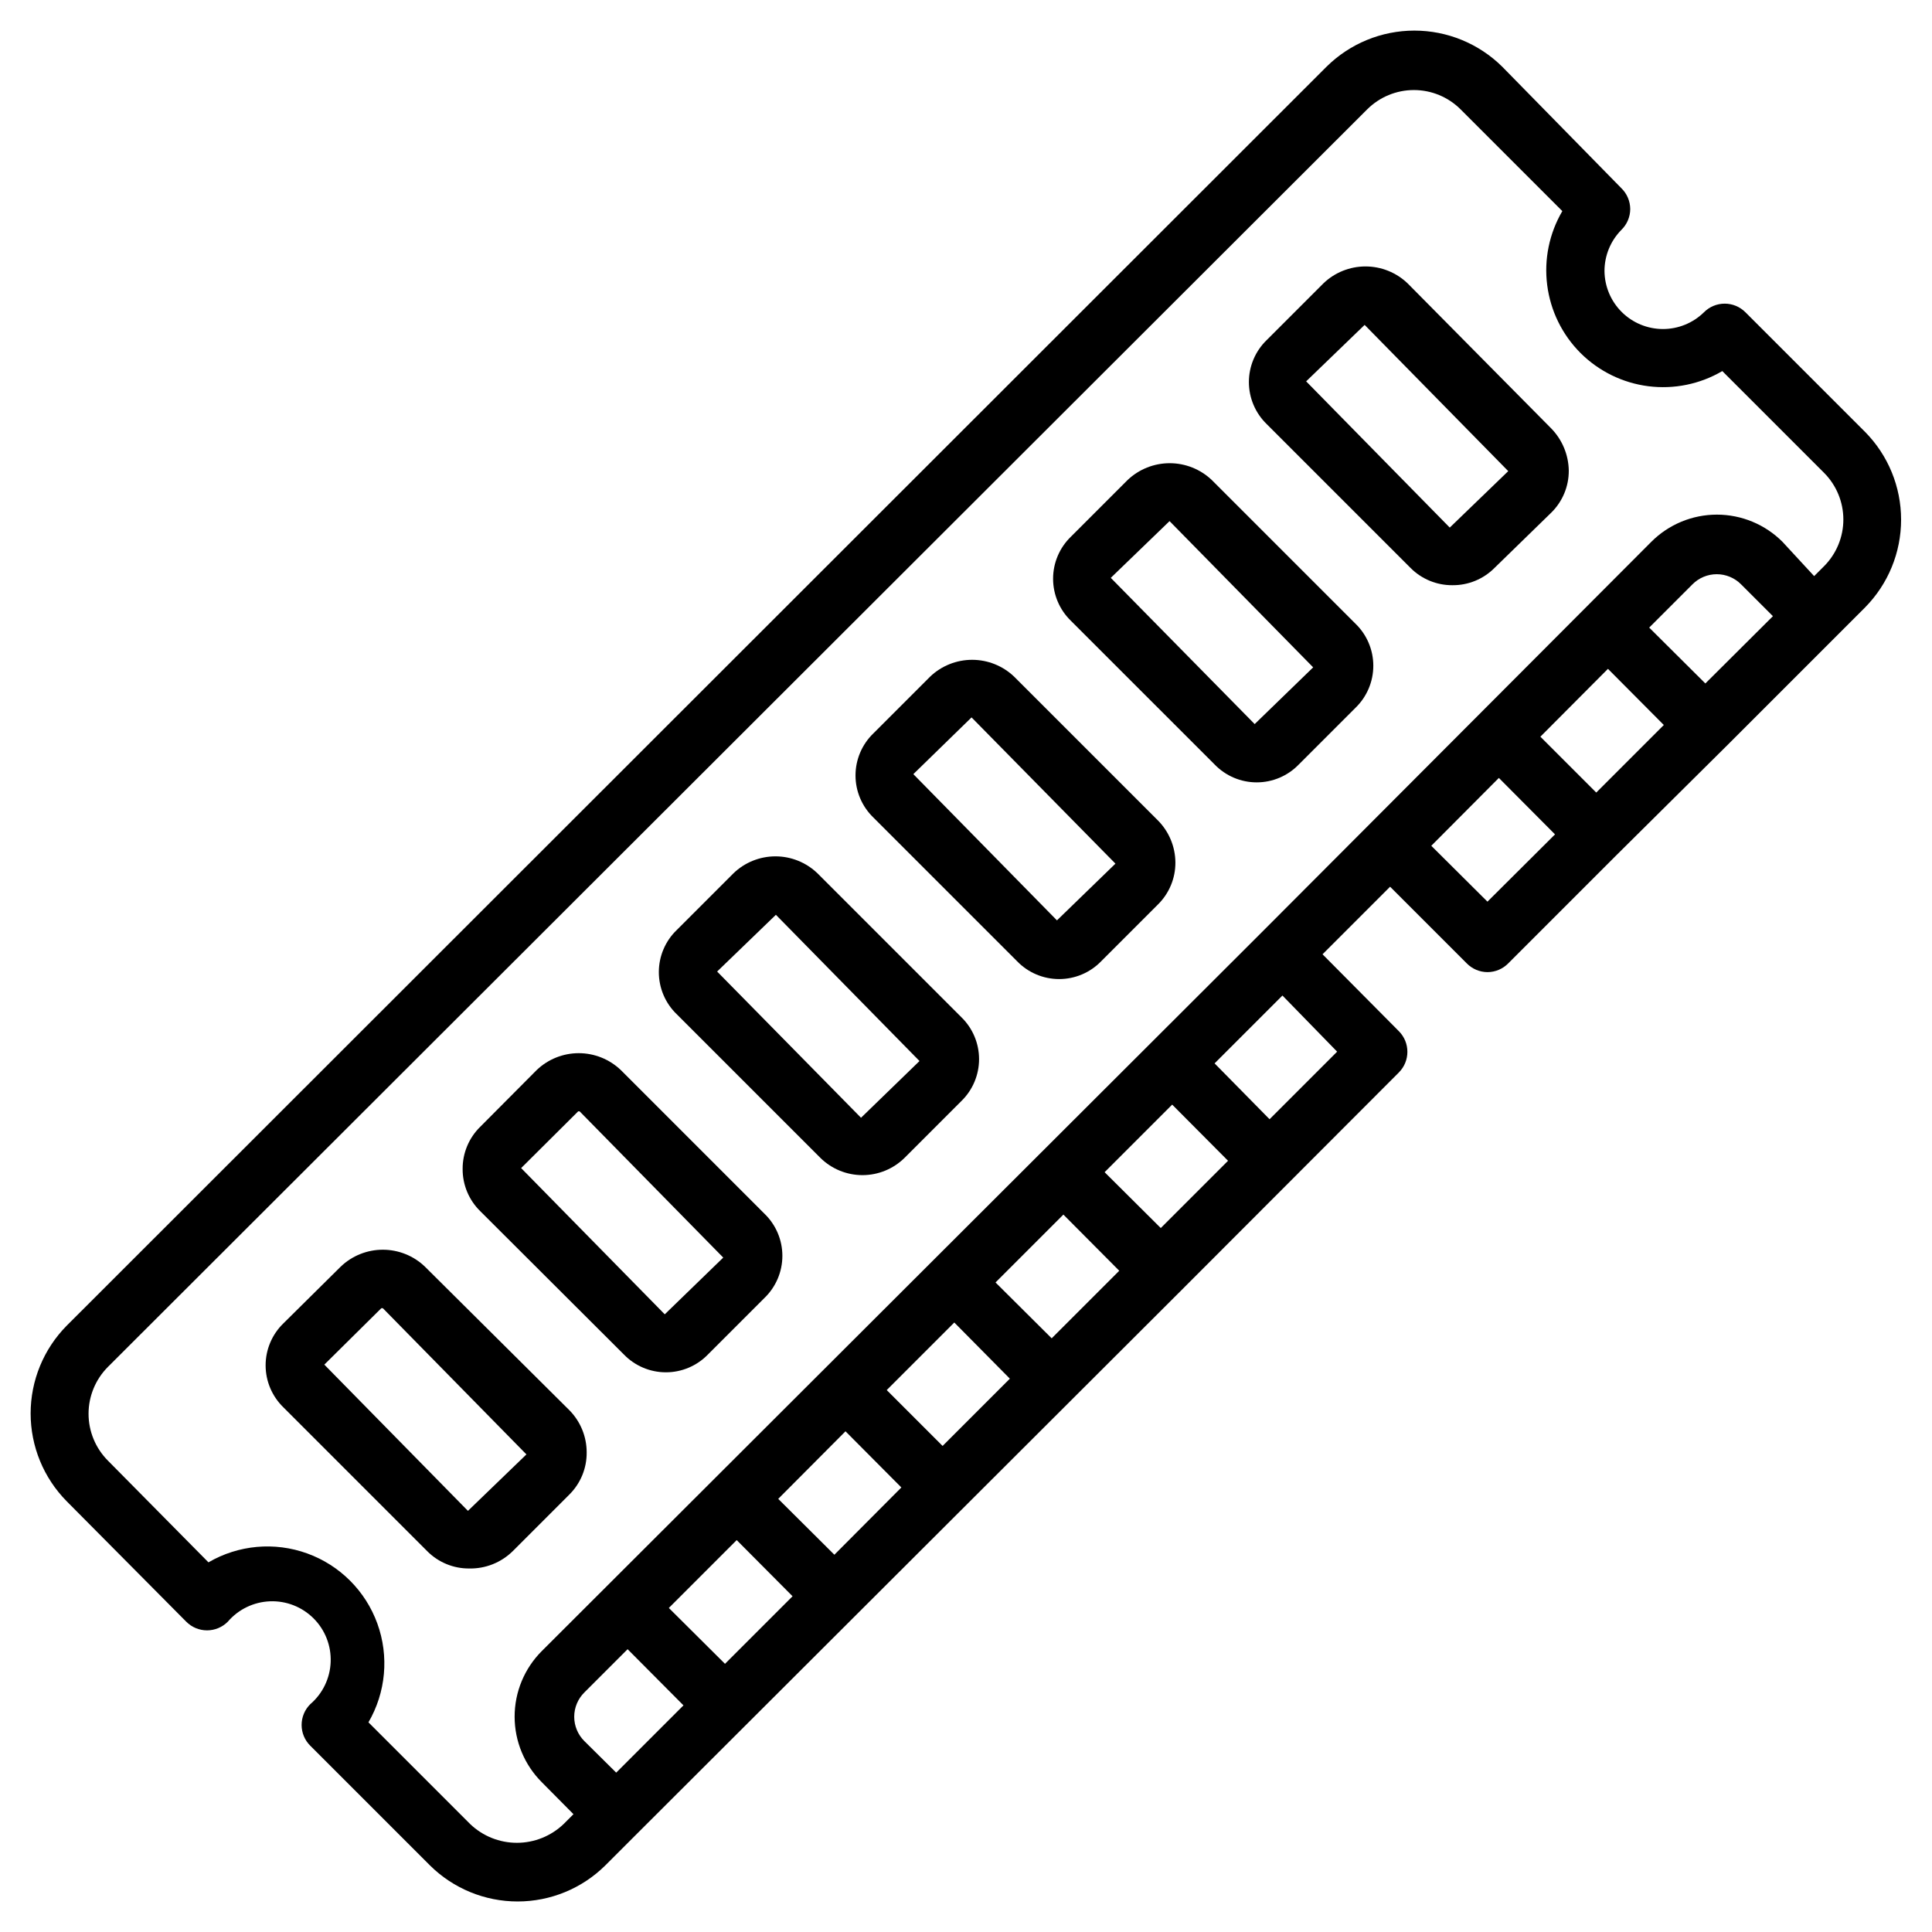
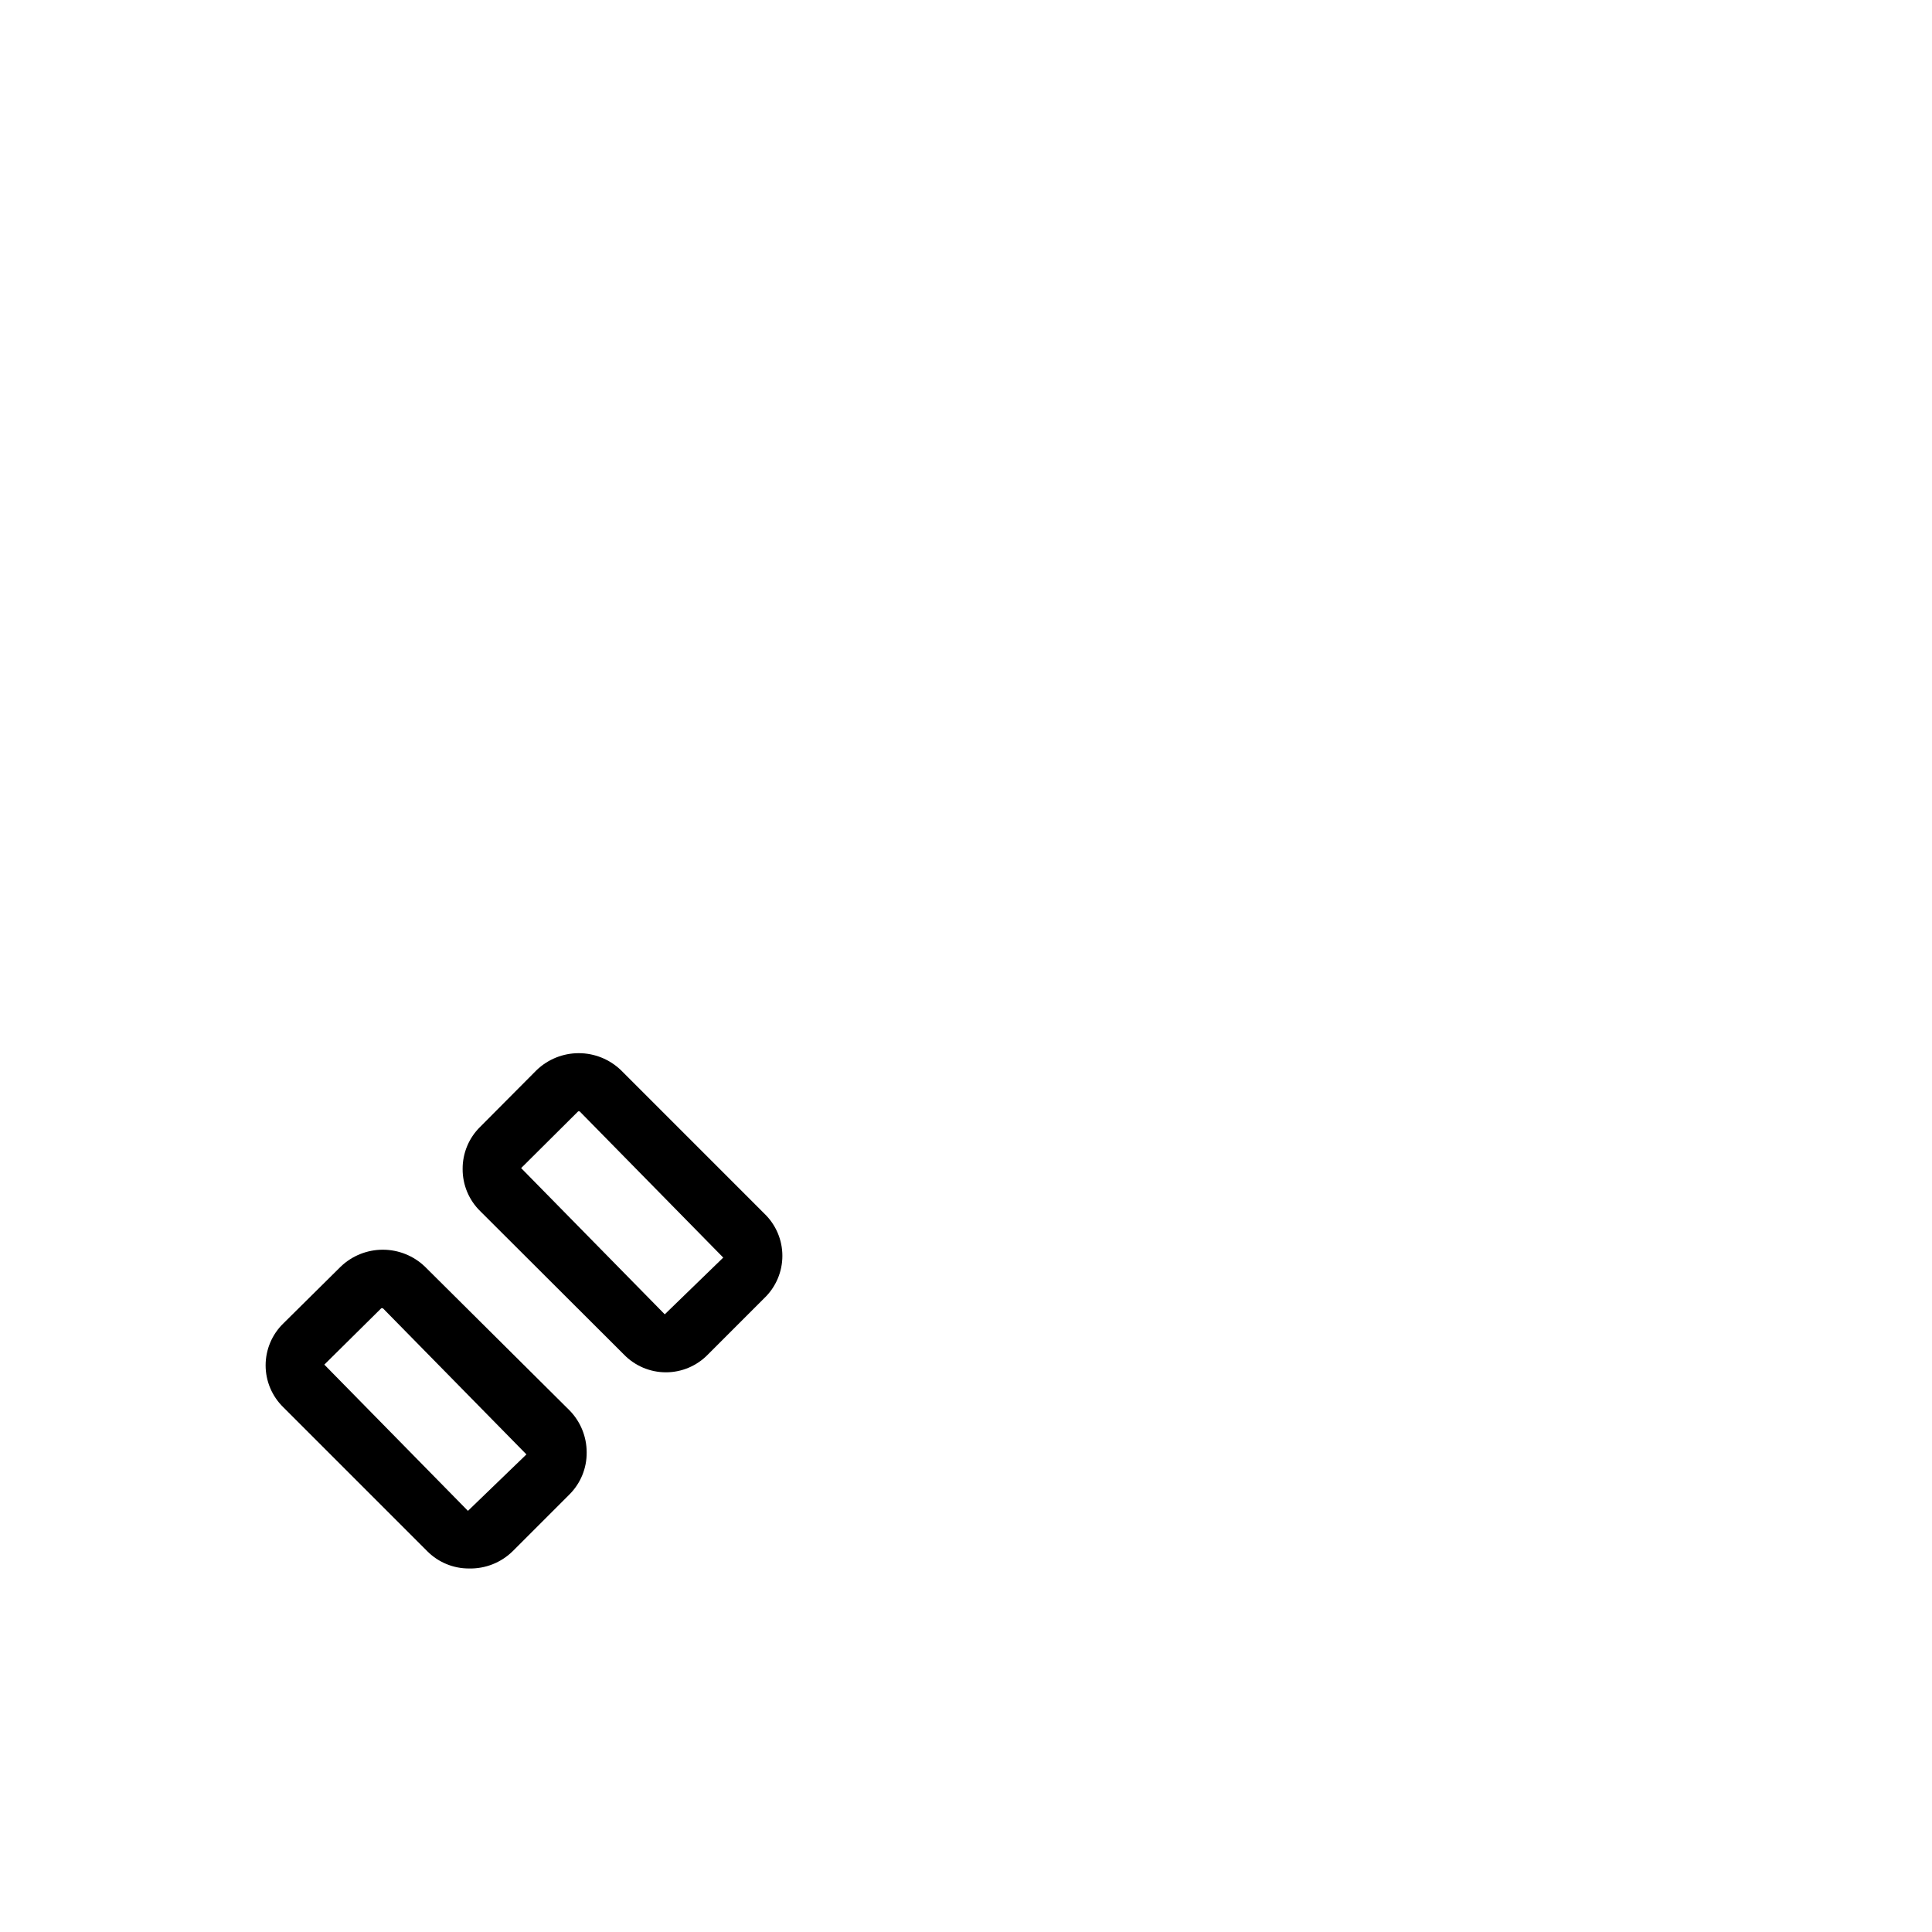
<svg xmlns="http://www.w3.org/2000/svg" fill="#000000" width="800px" height="800px" version="1.1" viewBox="144 144 512 512">
  <g>
-     <path d="m193.36 573.77c1.457 1.469 3.438 2.293 5.504 2.293 2.066 0 4.047-0.824 5.504-2.293 2.809-3.281 6.859-5.238 11.176-5.406 4.312-0.168 8.504 1.473 11.559 4.527 3.055 3.055 4.695 7.246 4.527 11.562-0.164 4.316-2.125 8.363-5.406 11.176-1.469 1.453-2.293 3.434-2.293 5.504 0 2.066 0.824 4.047 2.293 5.5l31.703 31.703c6.184 6.133 14.539 9.574 23.25 9.574 8.711 0 17.07-3.441 23.254-9.574l7.75-7.75 144.87-144.63 57.668-57.746h-0.004c3.008-3.023 3.008-7.906 0-10.93l-20.23-20.383 17.906-17.906 20.309 20.309c1.449 1.48 3.43 2.316 5.504 2.324 2.07-0.008 4.051-0.844 5.5-2.324l28.832-28.832 28.836-28.602 36.895-36.895c6.117-6.195 9.543-14.547 9.543-23.254 0-8.703-3.426-17.059-9.543-23.254l-31.703-31.703v0.004c-1.453-1.469-3.434-2.293-5.5-2.293s-4.051 0.824-5.504 2.293c-2.914 2.856-6.832 4.445-10.91 4.434-4.074-0.016-7.984-1.637-10.875-4.512s-4.531-6.773-4.57-10.852c0-4.094 1.613-8.023 4.496-10.93 1.48-1.449 2.316-3.43 2.328-5.5-0.012-2.074-0.848-4.055-2.328-5.504l-31.621-32.246c-6.195-6.113-14.551-9.543-23.254-9.543-8.703 0-17.059 3.43-23.254 9.543l-333.91 333.68c-6.113 6.191-9.543 14.547-9.543 23.25 0 8.707 3.43 17.059 9.543 23.254zm105.49 31.625c-1.711-1.703-2.676-4.019-2.676-6.434 0-2.414 0.965-4.731 2.676-6.434l11.473-11.473 14.805 14.883-17.828 17.828zm155.79-168.66 14.805 14.883-17.828 17.828-14.883-14.805zm-28.832 29.145 14.805 14.883-17.906 17.906-14.883-14.805zm-28.91 28.598 14.727 14.883-17.828 17.828-14.805-14.805zm-28.832 28.832 14.805 14.883-17.75 17.828-14.883-14.805zm-28.832 28.832 14.805 14.883-17.906 17.906-14.883-14.805zm159.12-129.44-17.906 17.906-14.57-14.801 17.98-17.98zm97.582-97.578-14.883-14.805 11.473-11.473c1.703-1.711 4.019-2.676 6.434-2.676 2.414 0 4.731 0.965 6.434 2.676l8.449 8.449zm-25.812-3.875 14.805 14.883-17.906 17.906-14.805-14.805zm-28.91 28.91 14.883 14.961-17.906 17.828-14.883-14.805zm-368.63 156.1 333.75-333.29c3.285-3.269 7.731-5.106 12.363-5.106 4.637 0 9.082 1.836 12.363 5.106l26.973 26.973v0.004c-3.469 5.914-4.879 12.812-4.008 19.613 0.867 6.801 3.969 13.125 8.812 17.977 4.856 4.848 11.176 7.945 17.977 8.816 6.805 0.867 13.703-0.543 19.617-4.012l26.973 26.973c3.269 3.285 5.106 7.731 5.106 12.363 0 4.637-1.836 9.082-5.106 12.363l-2.637 2.637-8.371-9.07c-4.609-4.625-10.871-7.223-17.398-7.223-6.531 0-12.793 2.598-17.402 7.223l-103.55 103.79-190.44 190.13c-4.625 4.613-7.223 10.871-7.223 17.402s2.598 12.789 7.223 17.402l8.371 8.449-2.637 2.637 0.004-0.004c-3.332 3.18-7.762 4.953-12.363 4.953-4.606 0-9.031-1.773-12.363-4.953l-26.973-26.973c4.629-7.945 5.492-17.531 2.359-26.176-3.133-8.645-9.938-15.449-18.582-18.582-8.645-3.133-18.234-2.269-26.176 2.359l-26.664-26.973c-3.273-3.297-5.113-7.754-5.113-12.402 0-4.644 1.84-9.105 5.113-12.402z" />
    <path d="m257.23 555.09c2.934 2.949 6.926 4.598 11.082 4.574 4.312 0.098 8.477-1.555 11.551-4.574l15.035-15.035c2.969-2.953 4.621-6.977 4.574-11.164 0.004-4.176-1.641-8.184-4.574-11.16l-38.289-38.055c-3-2.883-7-4.488-11.16-4.488-4.16 0-8.16 1.605-11.16 4.488l-15.191 15.035c-3.008 2.918-4.707 6.93-4.707 11.121 0 4.191 1.699 8.203 4.707 11.125zm-12.168-64.41h0.387l38.059 38.754-15.5 14.961-38.059-38.754z" />
-     <path d="m309.31 502.93c2.922 3.031 6.953 4.746 11.16 4.746 4.211 0 8.242-1.715 11.164-4.746l14.961-14.961-0.004 0.004c3.031-2.922 4.746-6.953 4.746-11.164 0-4.207-1.715-8.238-4.746-11.16l-38.055-38.059c-3.004-2.879-7.004-4.488-11.164-4.488s-8.156 1.609-11.16 4.488l-14.961 15.039c-2.996 2.938-4.672 6.965-4.648 11.16-0.023 4.199 1.652 8.223 4.648 11.164zm-12.09-64.41h0.387l38.059 38.754-15.5 15.035-38.059-38.754z" />
-     <path d="m361.4 450.84c2.973 2.934 6.984 4.582 11.16 4.582 4.18 0 8.188-1.648 11.164-4.582l15.035-15.035c3.008-2.922 4.703-6.934 4.703-11.125 0-4.188-1.695-8.203-4.703-11.121l-38.133-38.133c-2.988-2.875-6.977-4.484-11.125-4.484-4.144 0-8.133 1.609-11.121 4.484l-15.035 15.035c-3.035 2.922-4.746 6.949-4.746 11.16s1.711 8.242 4.746 11.164zm-11.781-64.41 38.059 38.754-15.5 15.035-38.133-38.754z" />
-     <path d="m413.56 398.76c2.918 3.008 6.934 4.703 11.121 4.703 4.191 0 8.203-1.695 11.125-4.703l15.035-15.035c2.996-2.938 4.676-6.965 4.652-11.164-0.027-4.184-1.699-8.191-4.652-11.16l-38.059-38.059 0.004 0.004c-3.004-2.883-7.004-4.488-11.164-4.488s-8.156 1.605-11.16 4.488l-15.035 15.035c-3.008 2.918-4.707 6.93-4.707 11.121s1.699 8.203 4.707 11.125zm-12.09-64.641 38.133 38.754-15.5 15.035-38.059-38.754z" />
-     <path d="m465.88 346.59c2.922 3.031 6.949 4.746 11.16 4.746 4.211 0 8.238-1.715 11.16-4.746l15.035-15.035h0.004c3.004-2.918 4.703-6.934 4.703-11.125 0-4.188-1.699-8.203-4.703-11.121l-38.133-38.133h-0.004c-3.008-2.84-6.984-4.422-11.121-4.422s-8.117 1.582-11.125 4.422l-15.035 15.035c-3.031 2.922-4.742 6.953-4.742 11.16 0 4.211 1.711 8.242 4.742 11.164zm-11.938-64.488 38.059 38.754-15.5 15.035-38.133-38.754z" />
-     <path d="m517.81 294.51c2.93 2.949 6.926 4.598 11.082 4.574 4.188 0.043 8.211-1.605 11.164-4.574l15.035-14.648c2.996-2.938 4.676-6.965 4.652-11.16-0.07-4.18-1.734-8.172-4.652-11.164l-38.055-38.441c-3.004-2.883-7.004-4.488-11.164-4.488s-8.16 1.605-11.16 4.488l-15.035 15.035c-3.008 2.918-4.707 6.93-4.707 11.121s1.699 8.203 4.707 11.125zm-12.168-64.41 38.059 38.754-15.5 14.961-38.059-38.754z" />
+     <path d="m309.31 502.93c2.922 3.031 6.953 4.746 11.16 4.746 4.211 0 8.242-1.715 11.164-4.746l14.961-14.961-0.004 0.004c3.031-2.922 4.746-6.953 4.746-11.164 0-4.207-1.715-8.238-4.746-11.16l-38.055-38.059c-3.004-2.879-7.004-4.488-11.164-4.488s-8.156 1.609-11.16 4.488l-14.961 15.039c-2.996 2.938-4.672 6.965-4.648 11.16-0.023 4.199 1.652 8.223 4.648 11.164zm-12.09-64.41h0.387l38.059 38.754-15.5 15.035-38.059-38.754" />
  </g>
</svg>